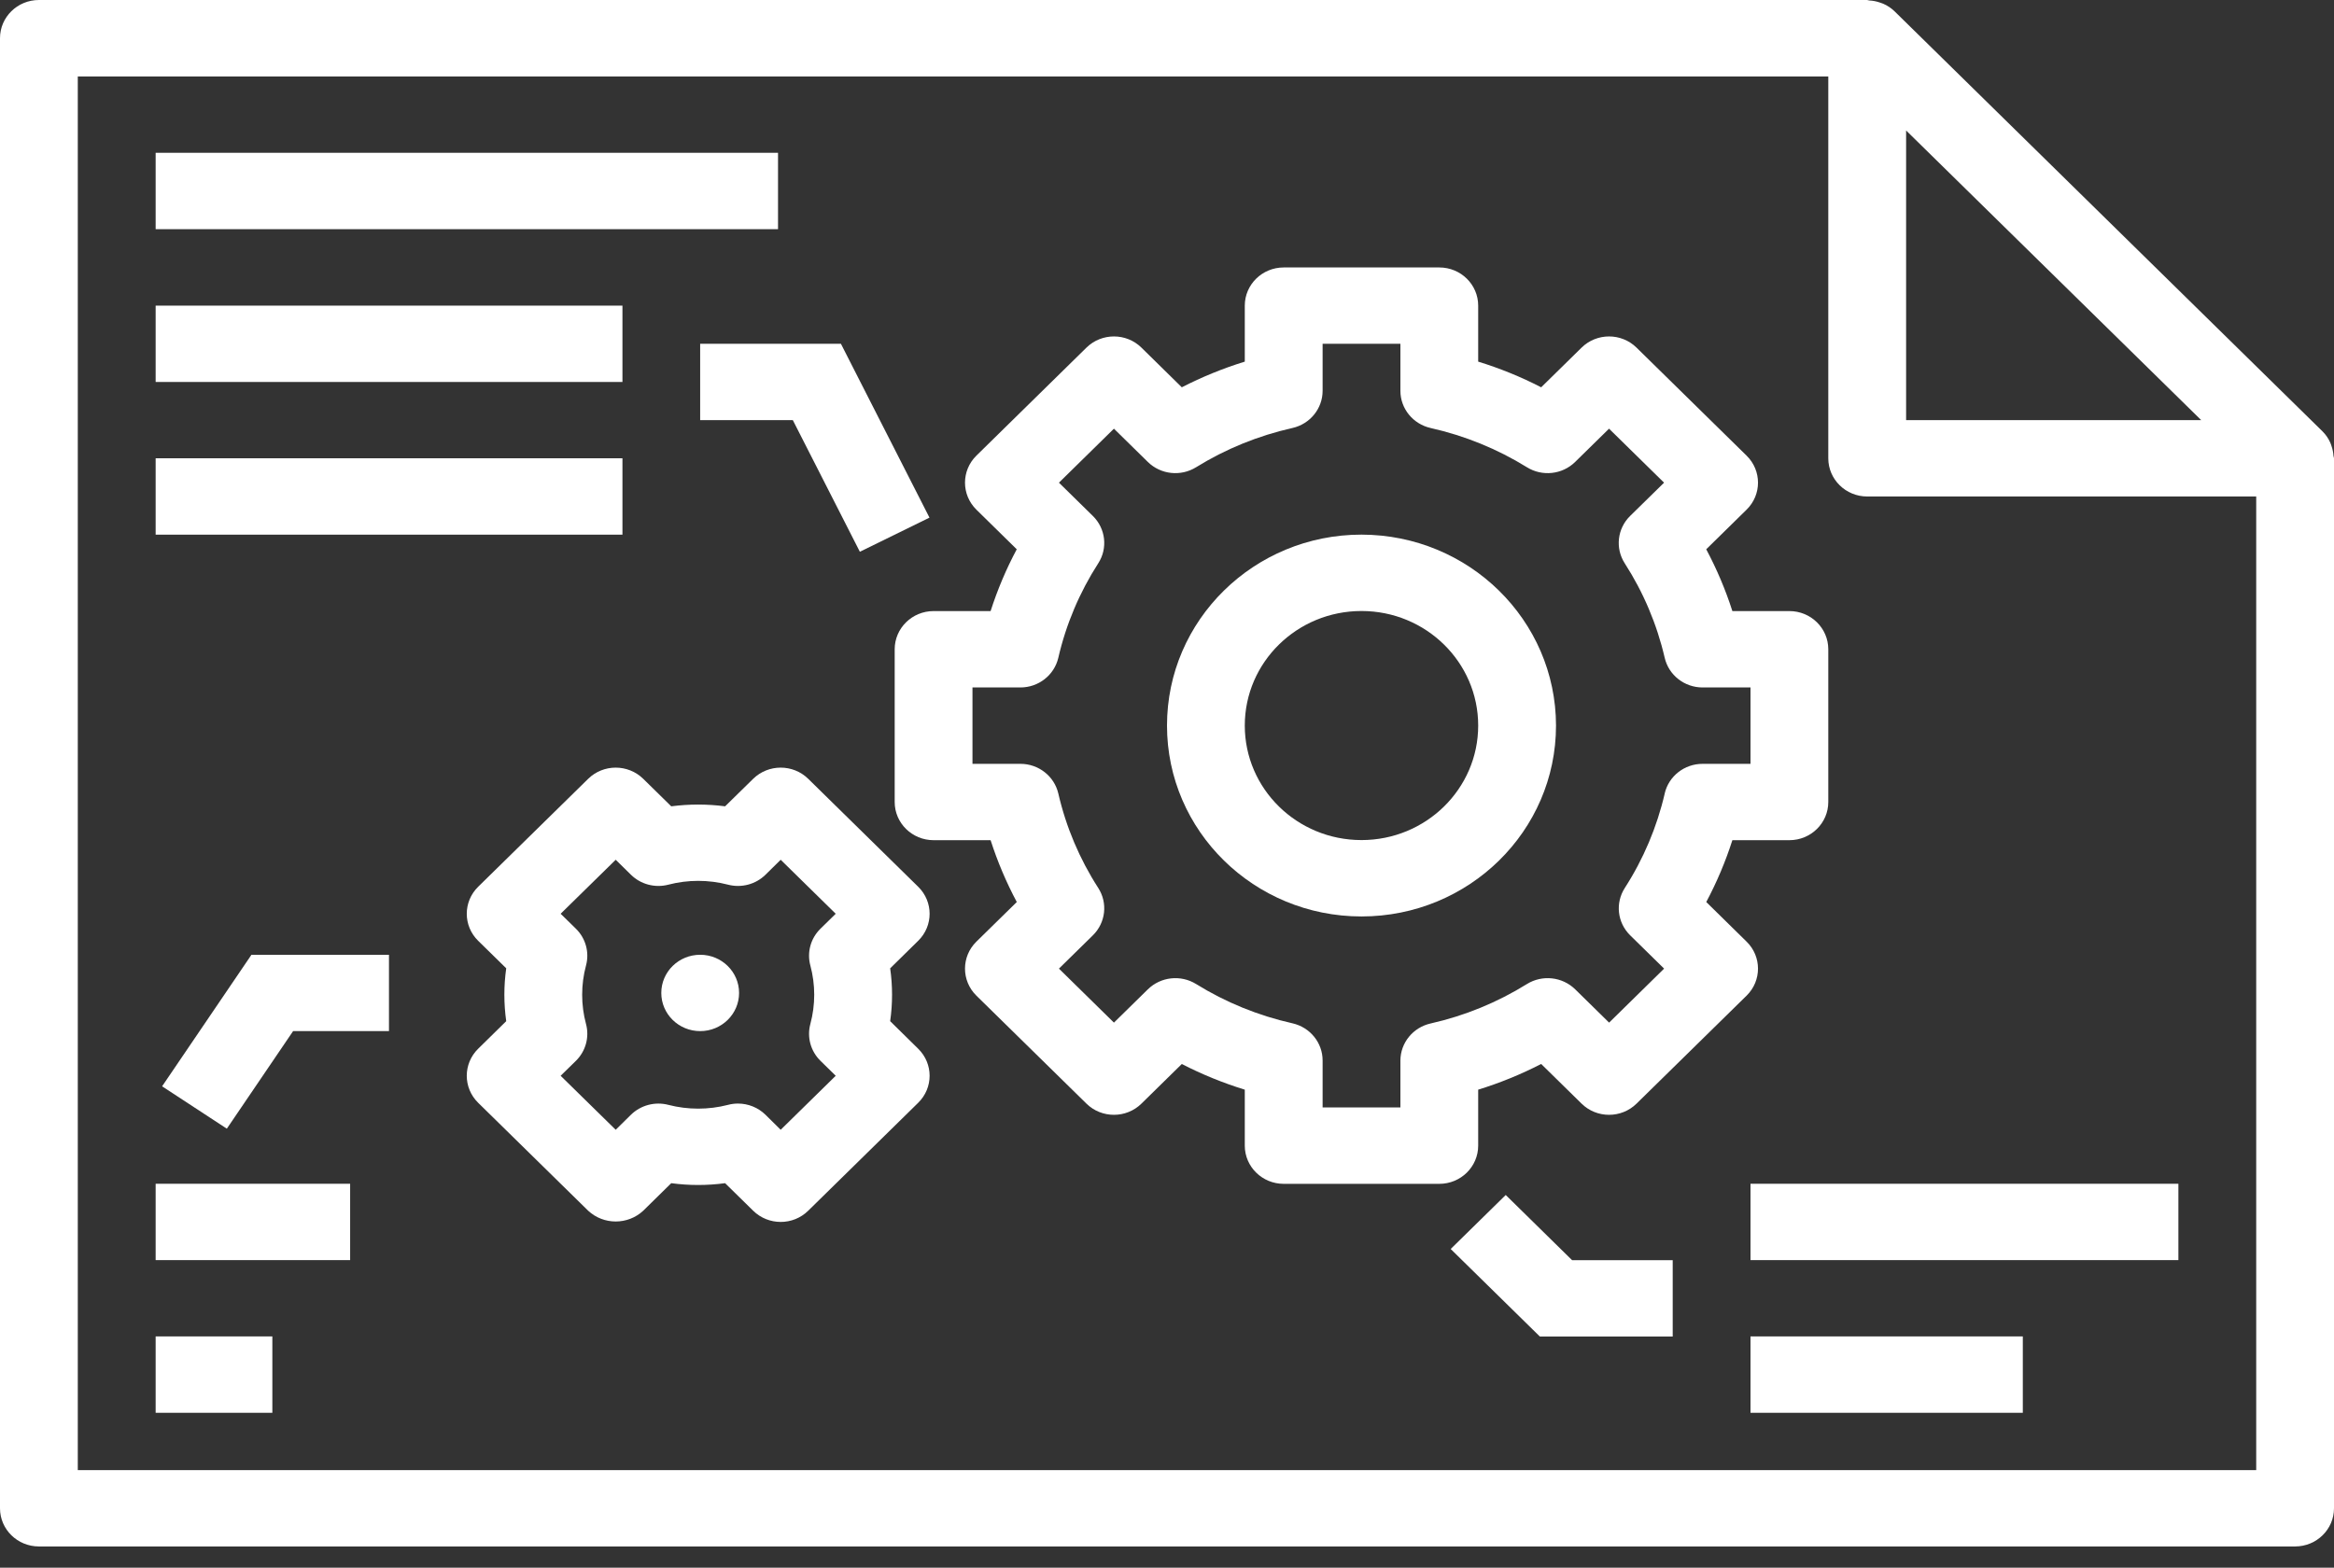
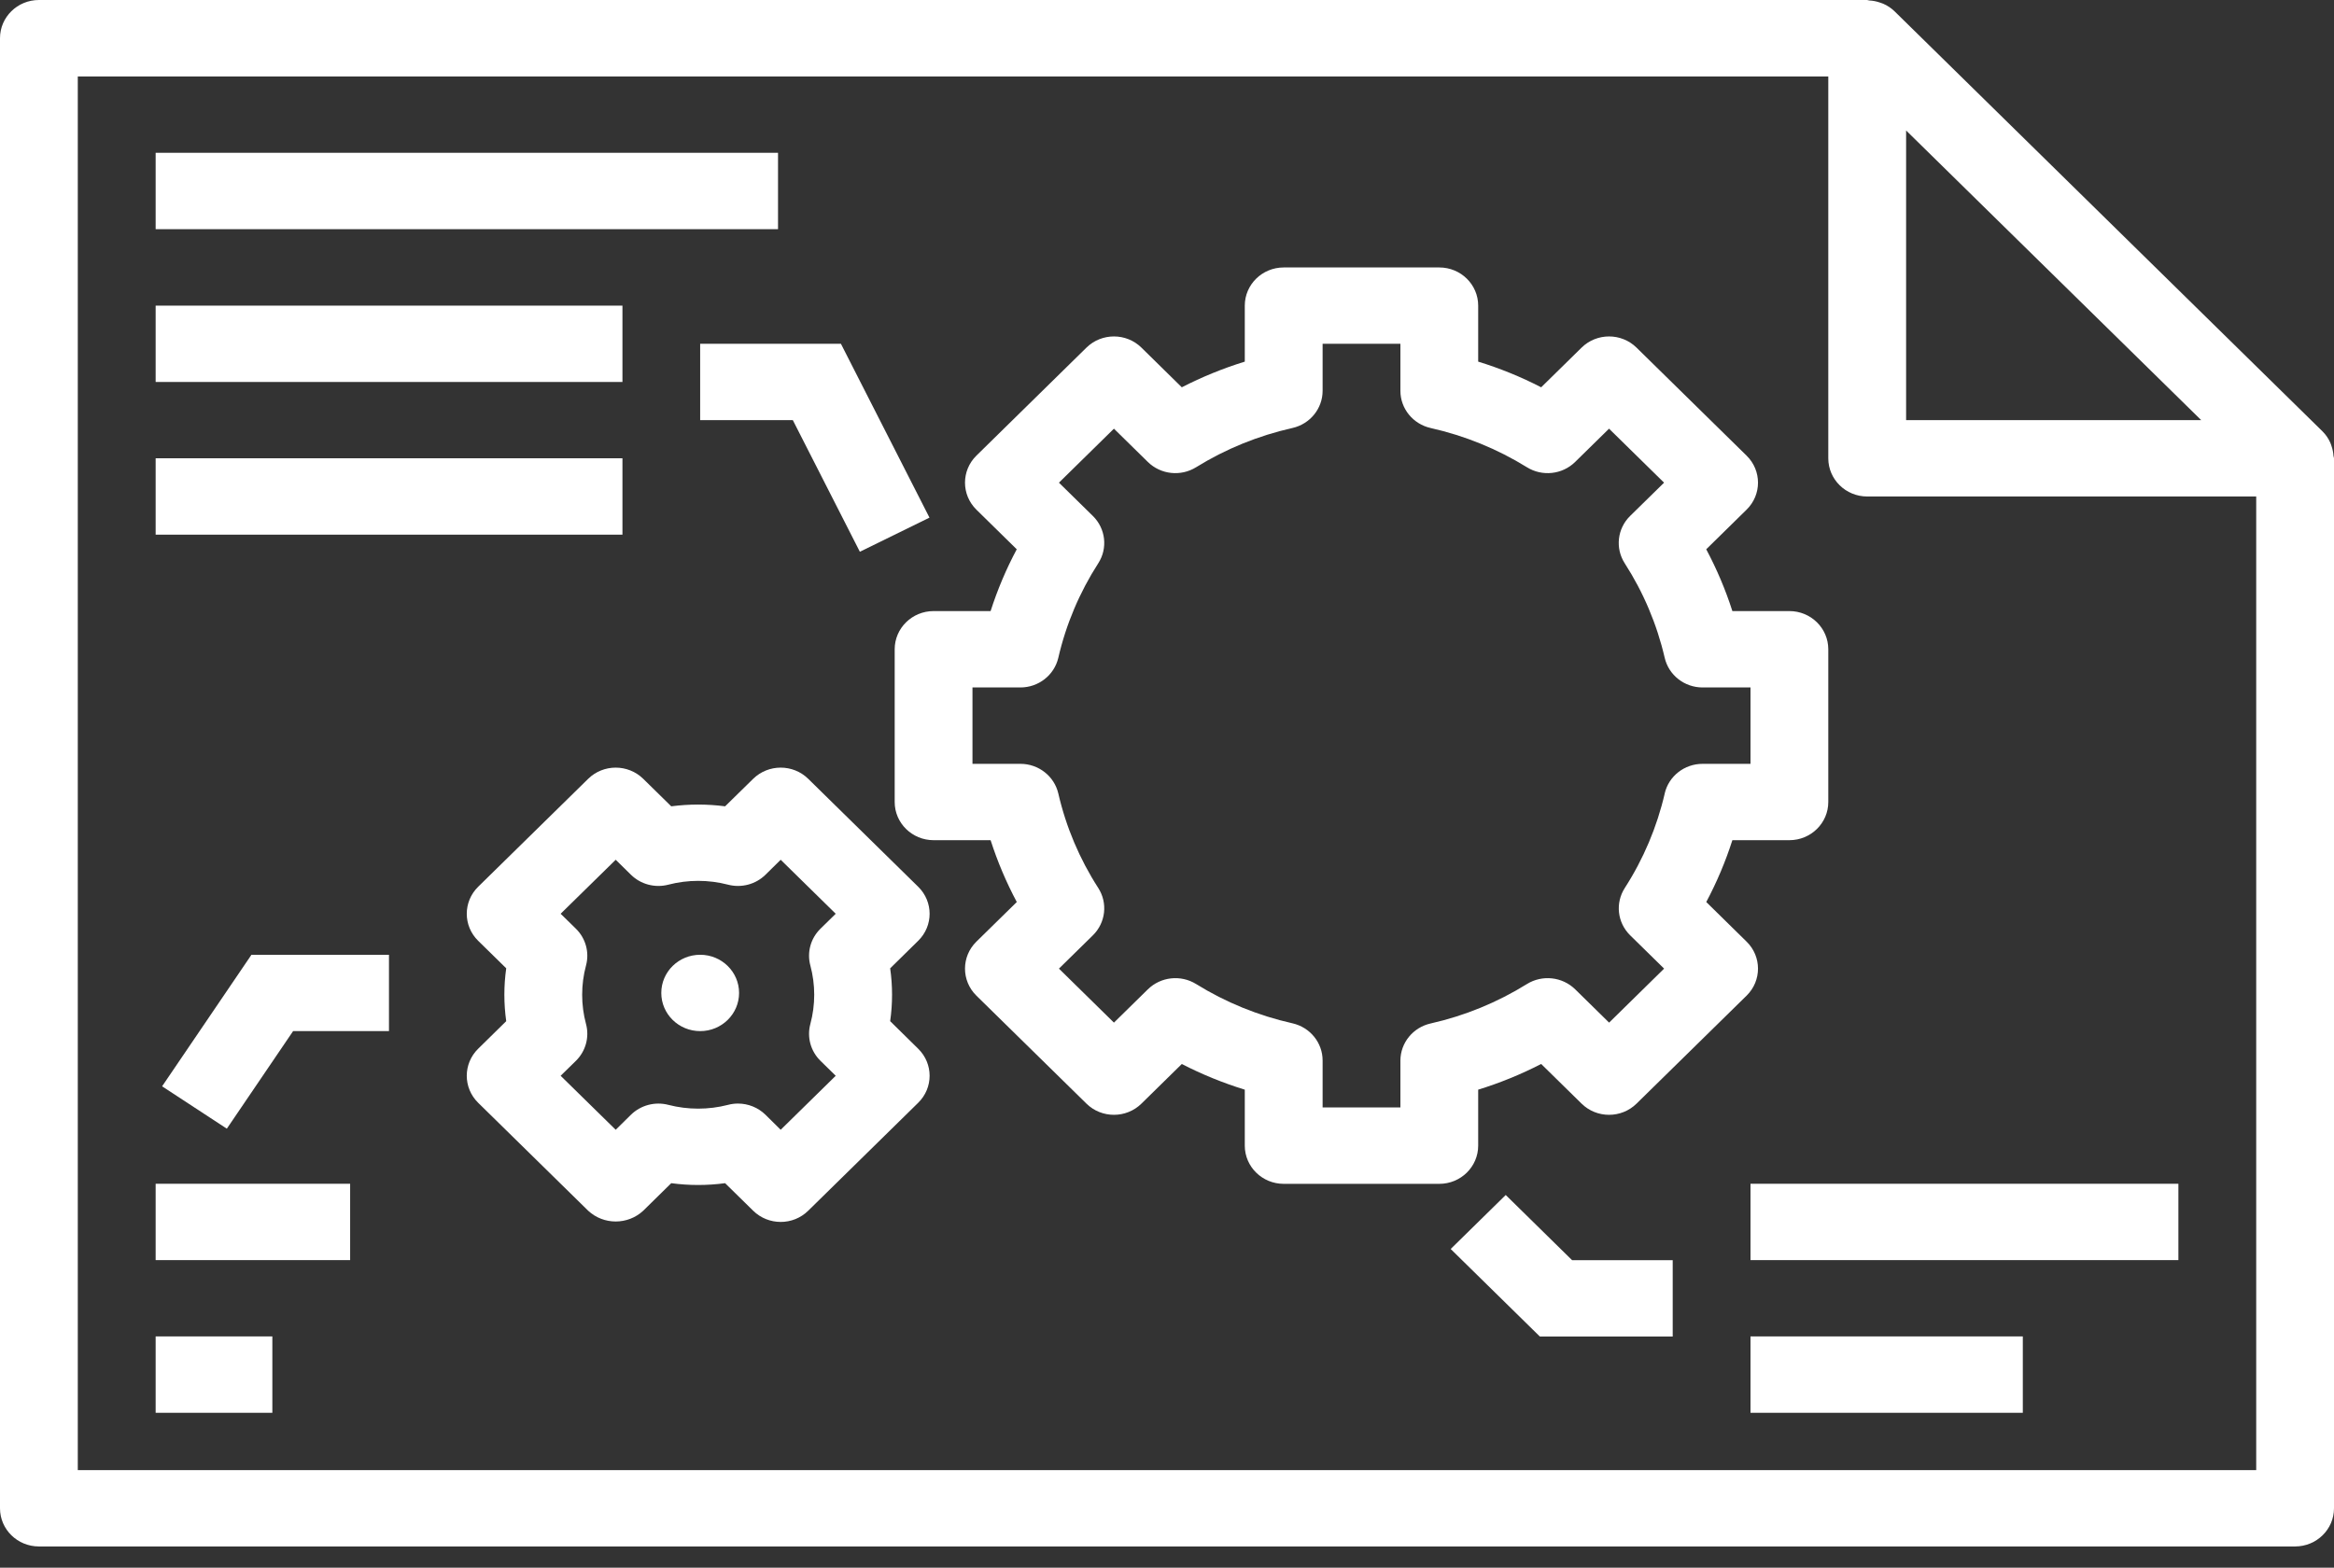
<svg xmlns="http://www.w3.org/2000/svg" width="64" height="43" viewBox="0 0 64 43" fill="none">
  <rect x="0" y="0" width="64" height="43" fill="#333333" stroke="none" />
  <path d="M63.932 12.235C63.92 12.202 63.911 12.169 63.896 12.137C63.845 12.023 63.773 11.919 63.683 11.83L51.95 0.31C51.859 0.222 51.753 0.151 51.636 0.101C51.604 0.087 51.573 0.079 51.54 0.067C51.45 0.036 51.355 0.018 51.259 0.013C51.237 0.013 51.217 0 51.196 0H1.067C0.478 0 0 0.469 0 1.047V41.37C0 41.949 0.478 42.417 1.067 42.417H62.933C63.522 42.417 64 41.949 64 41.37V12.57C64 12.547 63.988 12.527 63.986 12.504C63.981 12.413 63.962 12.322 63.932 12.235ZM60.358 11.523H52.267V3.579L60.358 11.523ZM2.133 40.323V2.098H50.133V12.57C50.133 13.149 50.611 13.618 51.2 13.618H61.867V40.323H2.133Z" fill="white" />
  <path d="M47.893 25.828L46.787 24.741C47.076 24.197 47.316 23.63 47.503 23.045H49.066C49.656 23.045 50.133 22.576 50.133 21.998V17.809C50.133 17.23 49.656 16.761 49.066 16.761H47.503C47.316 16.176 47.075 15.609 46.786 15.066L47.893 13.979C48.31 13.57 48.31 12.907 47.893 12.498L44.875 9.535C44.459 9.126 43.784 9.126 43.368 9.535L42.26 10.623C41.707 10.338 41.129 10.102 40.533 9.919V8.383C40.533 7.805 40.056 7.336 39.467 7.336H35.2C34.611 7.336 34.133 7.805 34.133 8.383V9.919C33.537 10.103 32.959 10.339 32.406 10.623L31.299 9.535C30.883 9.126 30.207 9.126 29.791 9.535L26.773 12.498C26.357 12.907 26.357 13.57 26.773 13.979L27.88 15.066C27.59 15.609 27.351 16.176 27.163 16.761H25.6C25.011 16.761 24.533 17.23 24.533 17.809V21.998C24.533 22.576 25.011 23.045 25.6 23.045H27.163C27.351 23.63 27.591 24.197 27.881 24.741L26.773 25.828C26.357 26.236 26.357 26.9 26.773 27.309L29.791 30.271C30.207 30.68 30.883 30.68 31.299 30.271L32.406 29.184C32.959 29.469 33.537 29.704 34.133 29.888V31.423C34.133 32.002 34.611 32.471 35.2 32.471H39.467C40.056 32.471 40.533 32.002 40.533 31.423V29.888C41.129 29.704 41.707 29.468 42.26 29.183L43.368 30.271C43.784 30.68 44.459 30.68 44.875 30.271L47.893 27.309C48.31 26.9 48.31 26.236 47.893 25.828ZM45.648 21.765C45.435 22.684 45.065 23.56 44.553 24.356C44.287 24.77 44.348 25.309 44.701 25.655L45.631 26.568L44.123 28.049L43.193 27.136C42.84 26.79 42.29 26.73 41.869 26.991C41.058 27.495 40.166 27.861 39.23 28.072C38.746 28.18 38.403 28.601 38.4 29.088V30.376H36.267V29.088C36.267 28.599 35.922 28.176 35.437 28.067C34.502 27.857 33.61 27.494 32.799 26.991C32.377 26.73 31.828 26.79 31.475 27.136L30.545 28.049L29.037 26.568L29.967 25.655C30.319 25.309 30.381 24.77 30.115 24.356C29.602 23.56 29.232 22.684 29.02 21.765C28.909 21.288 28.477 20.95 27.979 20.951H26.666V18.856H27.979C28.477 18.857 28.909 18.518 29.02 18.041C29.232 17.123 29.602 16.247 30.115 15.45C30.381 15.037 30.319 14.498 29.967 14.152L29.037 13.239L30.545 11.758L31.475 12.671C31.828 13.017 32.377 13.077 32.799 12.815C33.61 12.313 34.502 11.95 35.437 11.74C35.922 11.631 36.267 11.207 36.267 10.719V9.43H38.4V10.719C38.4 11.207 38.744 11.631 39.23 11.74C40.164 11.95 41.057 12.313 41.868 12.815C42.289 13.077 42.839 13.017 43.191 12.671L44.121 11.758L45.63 13.239L44.699 14.152C44.347 14.498 44.286 15.037 44.551 15.45C45.064 16.247 45.434 17.123 45.647 18.041C45.757 18.518 46.189 18.857 46.688 18.856H48V20.951H46.688C46.189 20.95 45.757 21.288 45.647 21.765H45.648Z" fill="white" />
-   <path d="M37.333 14.664C34.388 14.664 32 17.009 32 19.901C32 22.793 34.388 25.137 37.333 25.137C40.279 25.137 42.667 22.793 42.667 19.901C42.663 17.01 40.278 14.668 37.333 14.664ZM37.333 23.042C35.566 23.042 34.133 21.636 34.133 19.901C34.133 18.165 35.566 16.759 37.333 16.759C39.1 16.759 40.533 18.165 40.533 19.901C40.533 21.636 39.1 23.042 37.333 23.042Z" fill="white" />
  <path d="M25.178 24.323L22.161 21.361C21.745 20.953 21.07 20.953 20.653 21.361L19.883 22.116C19.393 22.052 18.896 22.052 18.406 22.116L17.637 21.361C17.22 20.953 16.545 20.953 16.129 21.361L13.111 24.323C12.695 24.732 12.695 25.395 13.111 25.804L13.881 26.559C13.813 27.04 13.813 27.528 13.881 28.009L13.111 28.766C12.695 29.175 12.695 29.838 13.111 30.247L16.129 33.209C16.552 33.602 17.214 33.602 17.637 33.209L18.406 32.453C18.896 32.519 19.393 32.519 19.883 32.453L20.653 33.209C21.07 33.618 21.745 33.618 22.161 33.209L25.178 30.247C25.595 29.838 25.595 29.175 25.178 28.766L24.409 28.009C24.478 27.528 24.478 27.041 24.409 26.56L25.178 25.804C25.595 25.395 25.595 24.732 25.178 24.323ZM22.22 26.481C22.362 27.008 22.362 27.561 22.22 28.088C22.123 28.448 22.229 28.832 22.497 29.096L22.916 29.507L21.407 30.988L20.99 30.576C20.79 30.38 20.518 30.269 20.235 30.269C20.143 30.269 20.051 30.281 19.962 30.305C19.427 30.443 18.863 30.443 18.328 30.305C17.961 30.209 17.57 30.313 17.301 30.576L16.883 30.988L15.373 29.507L15.793 29.096C16.061 28.831 16.166 28.447 16.069 28.087C15.928 27.561 15.928 27.008 16.069 26.482C16.166 26.122 16.061 25.738 15.793 25.474L15.373 25.063L16.883 23.582L17.301 23.993C17.569 24.257 17.961 24.361 18.328 24.265C18.863 24.126 19.427 24.126 19.962 24.265C20.33 24.361 20.721 24.257 20.99 23.993L21.407 23.582L22.916 25.063L22.497 25.474C22.229 25.737 22.123 26.121 22.22 26.481Z" fill="white" />
-   <path d="M4.268 4.191H21.334V6.286H4.268V4.191Z" fill="white" />
+   <path d="M4.268 4.191H21.334V6.286H4.268Z" fill="white" />
  <path d="M4.268 8.383H17.068V10.477H4.268V8.383Z" fill="white" />
  <path d="M4.268 12.57H17.068V14.665H4.268V12.57Z" fill="white" />
  <path d="M48 32.469H59.733V34.563H48V32.469Z" fill="white" />
  <path d="M48 36.656H55.467V38.751H48V36.656Z" fill="white" />
  <path d="M4.268 32.469H9.601V34.563H4.268V32.469Z" fill="white" />
  <path d="M4.268 36.656H7.468V38.751H4.268V36.656Z" fill="white" />
  <path d="M20.266 27.235C20.266 27.813 19.788 28.282 19.2 28.282C18.61 28.282 18.133 27.813 18.133 27.235C18.133 26.656 18.61 26.188 19.2 26.188C19.788 26.188 20.266 26.656 20.266 27.235Z" fill="white" />
  <path d="M41.288 32.777L39.779 34.258L42.225 36.66H45.867V34.565H43.108L41.288 32.777Z" fill="white" />
  <path d="M19.199 11.524H21.74L23.578 15.134L25.487 14.198L23.059 9.43H19.199V11.524Z" fill="white" />
  <path d="M4.445 29.796L6.22 30.958L8.037 28.282H10.666V26.188H6.895L4.445 29.796Z" fill="white" />
</svg>